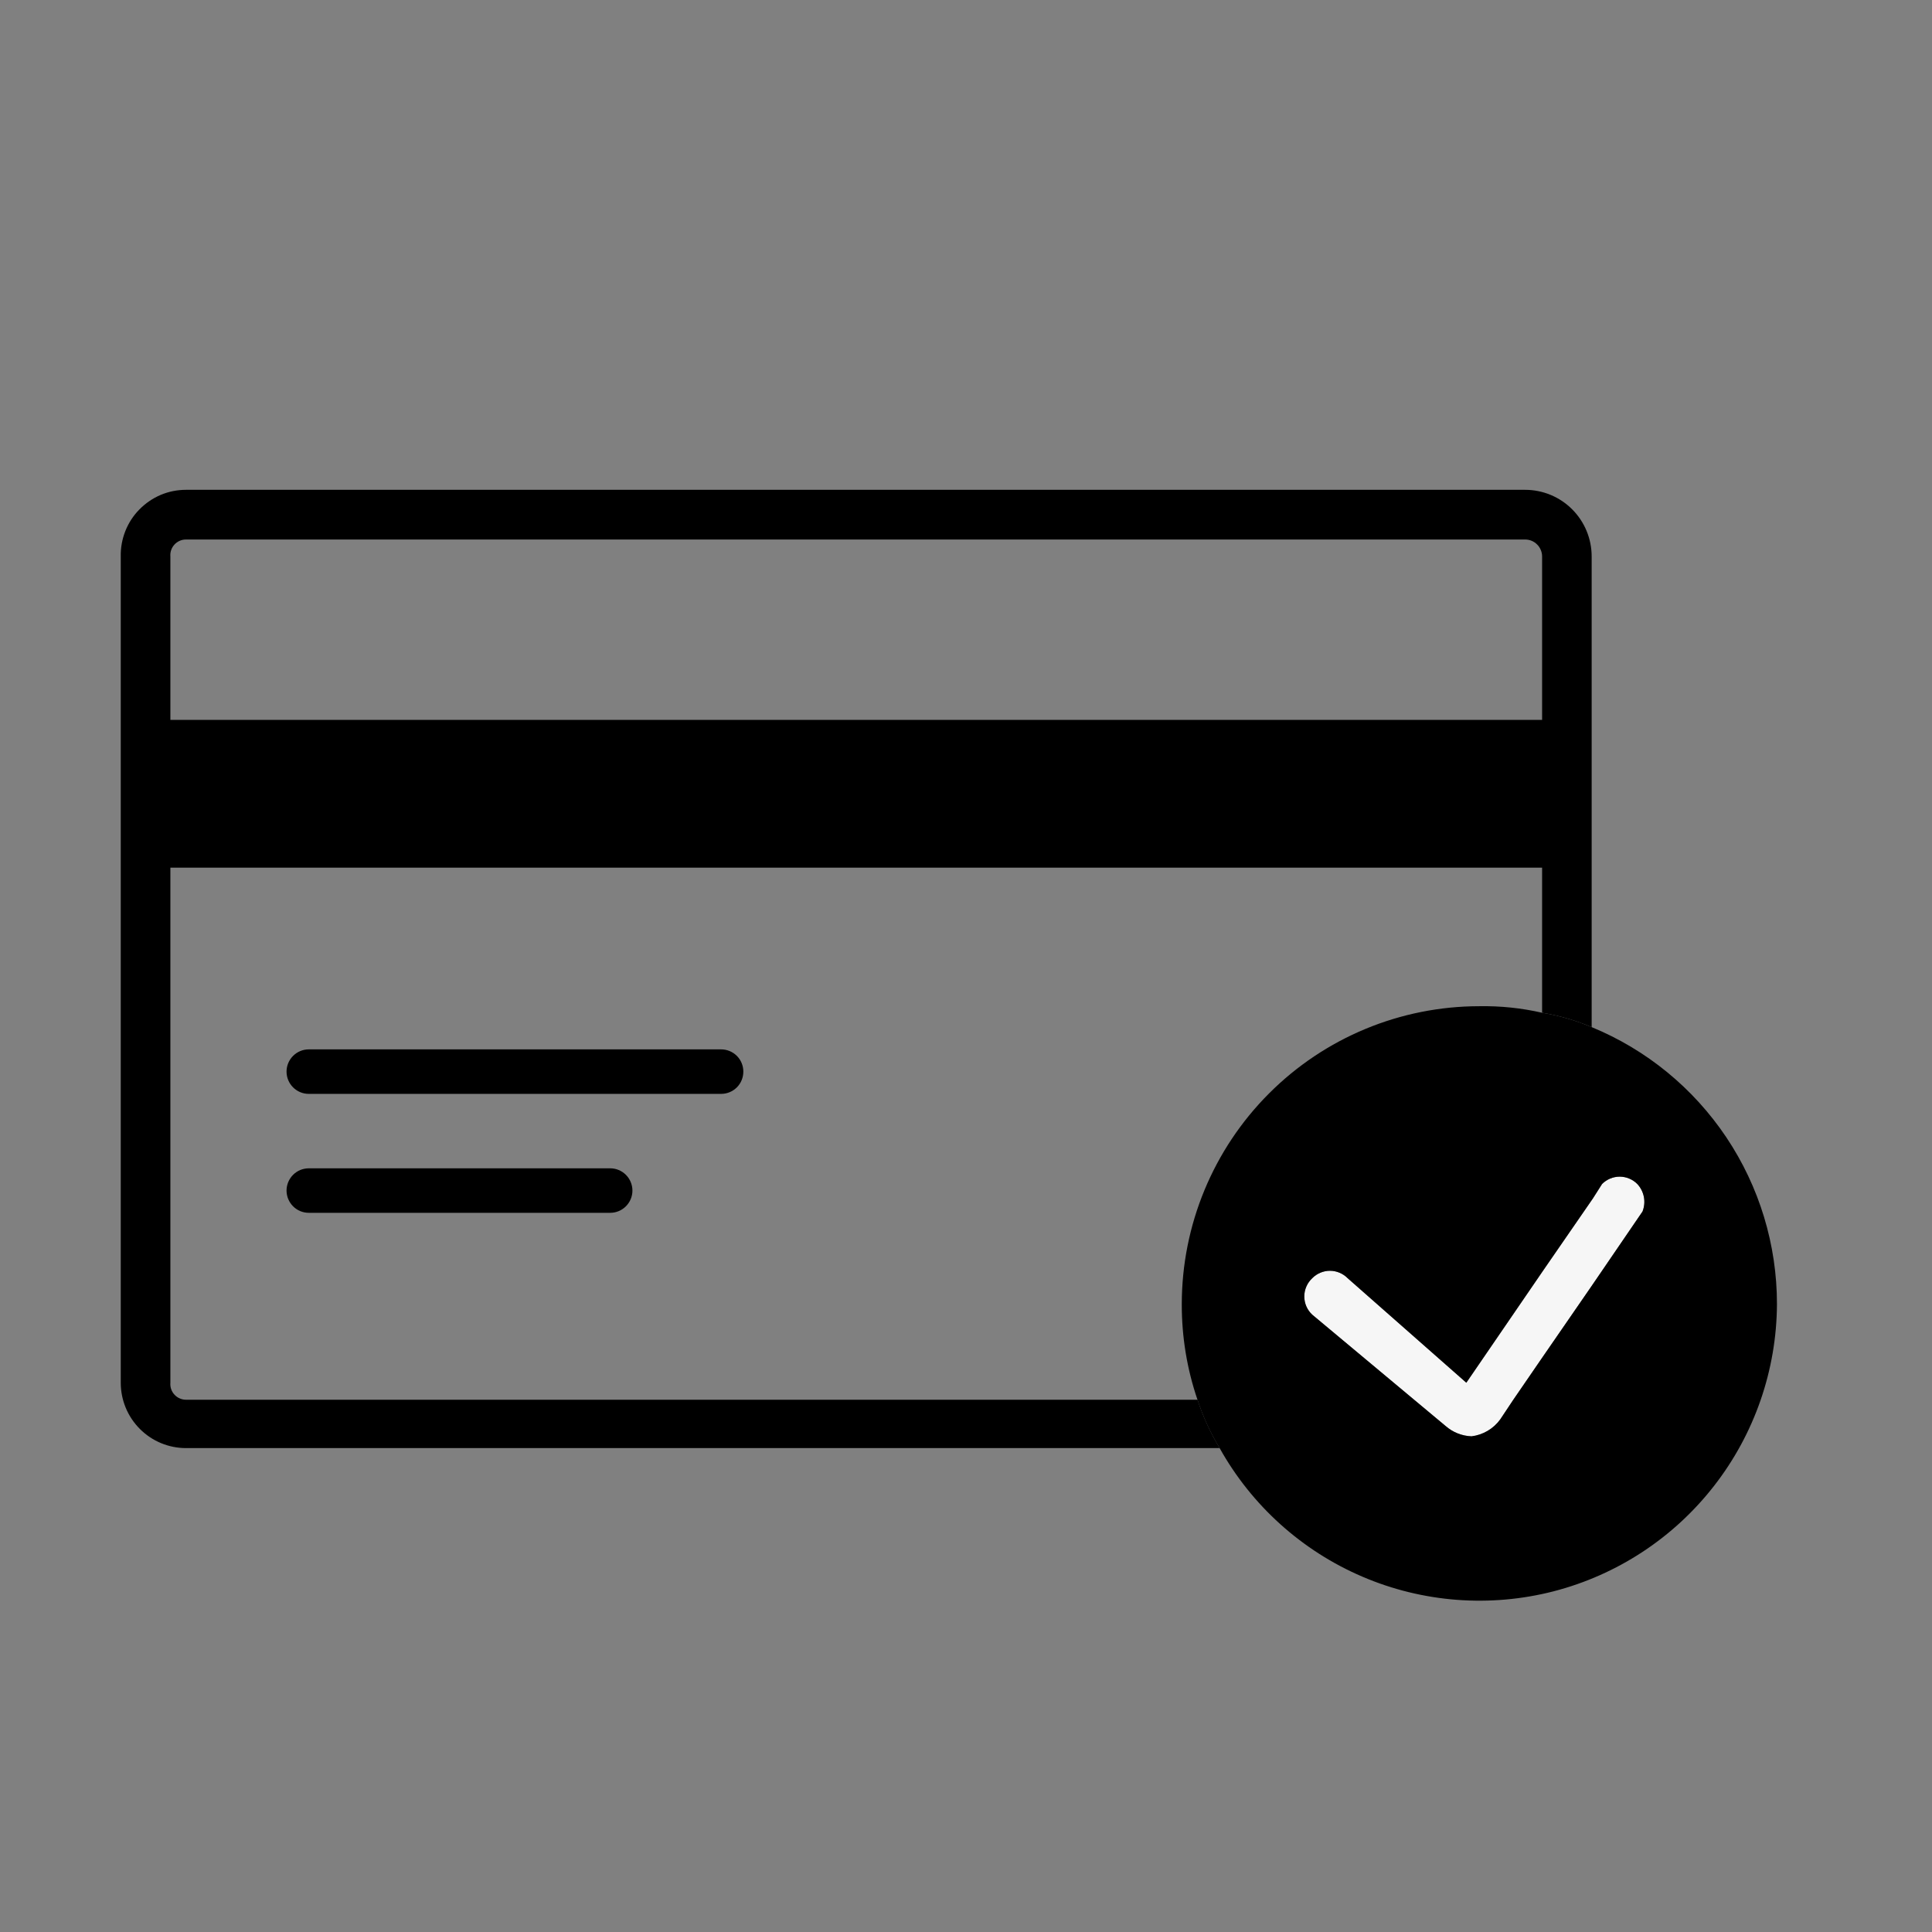
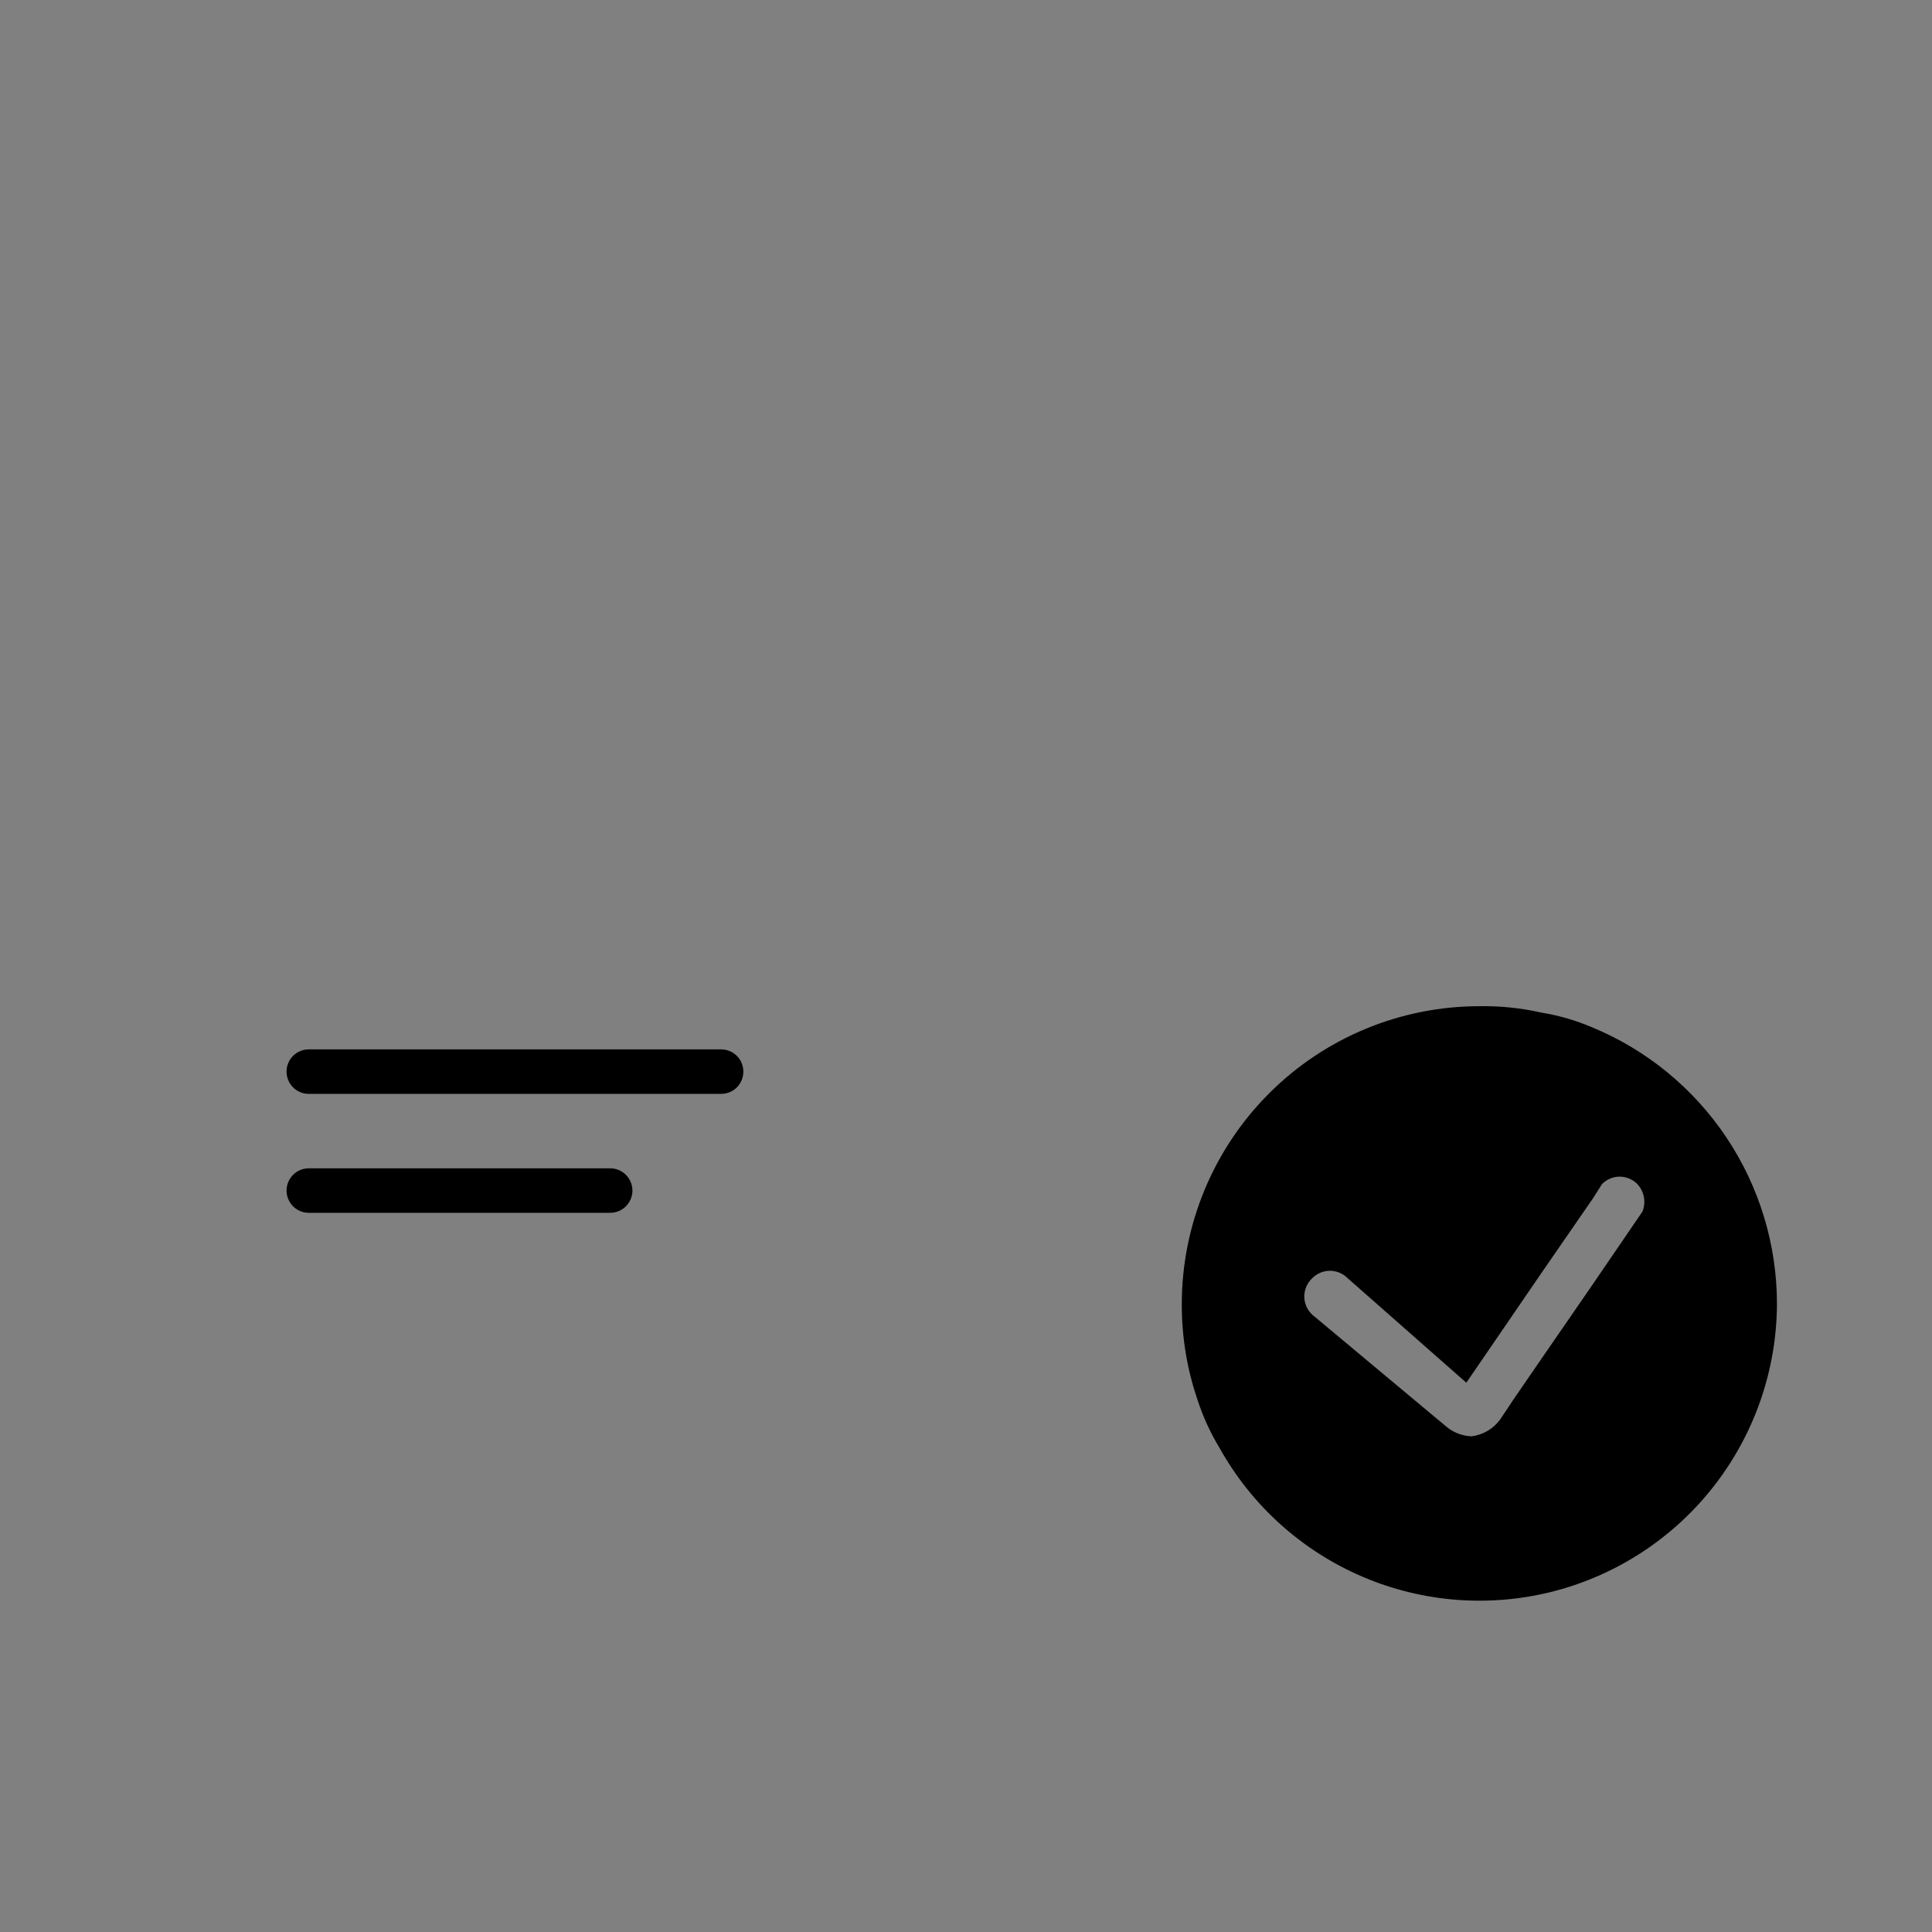
<svg xmlns="http://www.w3.org/2000/svg" width="32" height="32" viewBox="0 0 32 32" fill="none">
  <rect x="0" y="0" width="32" height="32" fill="#808080" stroke="none" />
-   <path d="M27.206 20.066L26.363 21.3L25.541 22.491L25.066 23.184L24.849 23.509C24.794 23.586 24.723 23.651 24.641 23.699C24.559 23.748 24.468 23.779 24.374 23.79C24.214 23.784 24.061 23.723 23.942 23.617L23.423 23.184L21.737 21.777C21.695 21.738 21.661 21.691 21.638 21.639C21.615 21.587 21.604 21.53 21.604 21.473C21.604 21.416 21.615 21.36 21.638 21.308C21.661 21.256 21.695 21.209 21.737 21.17C21.775 21.132 21.82 21.101 21.87 21.08C21.92 21.059 21.974 21.048 22.028 21.048C22.083 21.048 22.136 21.059 22.186 21.08C22.237 21.101 22.282 21.132 22.32 21.17L24.287 22.903L25.563 21.04L26.384 19.849L26.536 19.611C26.574 19.573 26.619 19.542 26.669 19.521C26.72 19.5 26.773 19.489 26.828 19.489C26.882 19.489 26.936 19.5 26.986 19.521C27.036 19.542 27.081 19.573 27.119 19.611C27.175 19.671 27.213 19.745 27.228 19.826C27.244 19.907 27.236 19.99 27.206 20.066Z" fill="#F6F6F6" />
-   <path d="M25.261 8.113H3.081C2.937 8.113 2.795 8.141 2.662 8.197C2.53 8.253 2.41 8.335 2.309 8.438C2.208 8.54 2.129 8.662 2.076 8.796C2.023 8.93 1.997 9.073 2 9.217V22.902C2 23.19 2.114 23.465 2.317 23.668C2.519 23.871 2.794 23.985 3.081 23.985H20.202C20.049 23.733 19.926 23.464 19.835 23.184H3.081C3.045 23.184 3.01 23.177 2.977 23.162C2.944 23.148 2.914 23.127 2.89 23.1C2.865 23.074 2.847 23.043 2.835 23.009C2.823 22.974 2.819 22.938 2.822 22.902V14.371H25.542V16.774C25.824 16.821 26.1 16.901 26.363 17.013V9.217C26.363 8.924 26.247 8.643 26.04 8.436C25.834 8.229 25.553 8.113 25.261 8.113ZM25.542 11.924H2.822V9.217C2.819 9.181 2.823 9.145 2.835 9.111C2.847 9.077 2.865 9.046 2.89 9.019C2.914 8.993 2.944 8.972 2.977 8.957C3.01 8.943 3.045 8.936 3.081 8.936H25.261C25.298 8.936 25.334 8.943 25.368 8.957C25.402 8.971 25.433 8.992 25.459 9.018C25.486 9.044 25.506 9.075 25.52 9.109C25.535 9.144 25.542 9.18 25.542 9.217V11.924Z" fill="black" />
  <path d="M11.945 18.118H5.114C5.016 18.118 4.923 18.079 4.854 18.01C4.785 17.941 4.746 17.847 4.746 17.749C4.746 17.652 4.785 17.558 4.854 17.489C4.923 17.42 5.016 17.381 5.114 17.381H11.945C12.042 17.381 12.136 17.42 12.205 17.489C12.274 17.558 12.312 17.652 12.312 17.749C12.312 17.847 12.274 17.941 12.205 18.01C12.136 18.079 12.042 18.118 11.945 18.118Z" fill="black" />
  <path d="M10.107 20.088H5.114C5.065 20.088 5.018 20.078 4.973 20.06C4.928 20.041 4.888 20.014 4.854 19.98C4.82 19.946 4.793 19.905 4.774 19.86C4.756 19.816 4.746 19.768 4.746 19.72C4.746 19.671 4.756 19.623 4.774 19.579C4.793 19.534 4.82 19.493 4.854 19.459C4.888 19.425 4.928 19.398 4.973 19.379C5.018 19.361 5.065 19.351 5.114 19.351H10.107C10.205 19.351 10.298 19.39 10.367 19.459C10.436 19.528 10.475 19.622 10.475 19.72C10.475 19.817 10.436 19.911 10.367 19.98C10.298 20.049 10.205 20.088 10.107 20.088Z" fill="black" />
  <path d="M26.362 17.012C26.099 16.901 25.823 16.82 25.541 16.774C25.2 16.696 24.852 16.66 24.503 16.666C23.196 16.666 21.942 17.186 21.018 18.112C20.093 19.038 19.574 20.294 19.574 21.603C19.573 22.141 19.66 22.675 19.834 23.184C19.925 23.464 20.048 23.733 20.201 23.985C20.732 24.937 21.563 25.685 22.564 26.114C23.564 26.543 24.679 26.628 25.733 26.357C26.787 26.084 27.721 25.471 28.39 24.611C29.06 23.751 29.426 22.693 29.432 21.603C29.433 20.619 29.141 19.657 28.595 18.84C28.048 18.022 27.271 17.386 26.362 17.012ZM27.205 20.066L26.362 21.3L25.541 22.491L25.065 23.184L24.849 23.509C24.793 23.586 24.722 23.651 24.64 23.699C24.559 23.747 24.468 23.778 24.373 23.79C24.214 23.784 24.061 23.723 23.941 23.617L23.422 23.184L21.736 21.776C21.694 21.738 21.661 21.691 21.638 21.639C21.615 21.587 21.603 21.53 21.603 21.473C21.603 21.416 21.615 21.36 21.638 21.308C21.661 21.255 21.694 21.209 21.736 21.17C21.774 21.131 21.82 21.101 21.87 21.08C21.92 21.059 21.974 21.048 22.028 21.048C22.082 21.048 22.136 21.059 22.186 21.08C22.236 21.101 22.282 21.131 22.32 21.17L24.287 22.902L25.562 21.04L26.384 19.849L26.535 19.611C26.573 19.572 26.619 19.542 26.669 19.521C26.719 19.5 26.773 19.489 26.827 19.489C26.881 19.489 26.935 19.5 26.985 19.521C27.035 19.542 27.081 19.572 27.119 19.611C27.175 19.671 27.212 19.745 27.228 19.826C27.243 19.906 27.235 19.989 27.205 20.066Z" fill="black" />
</svg>